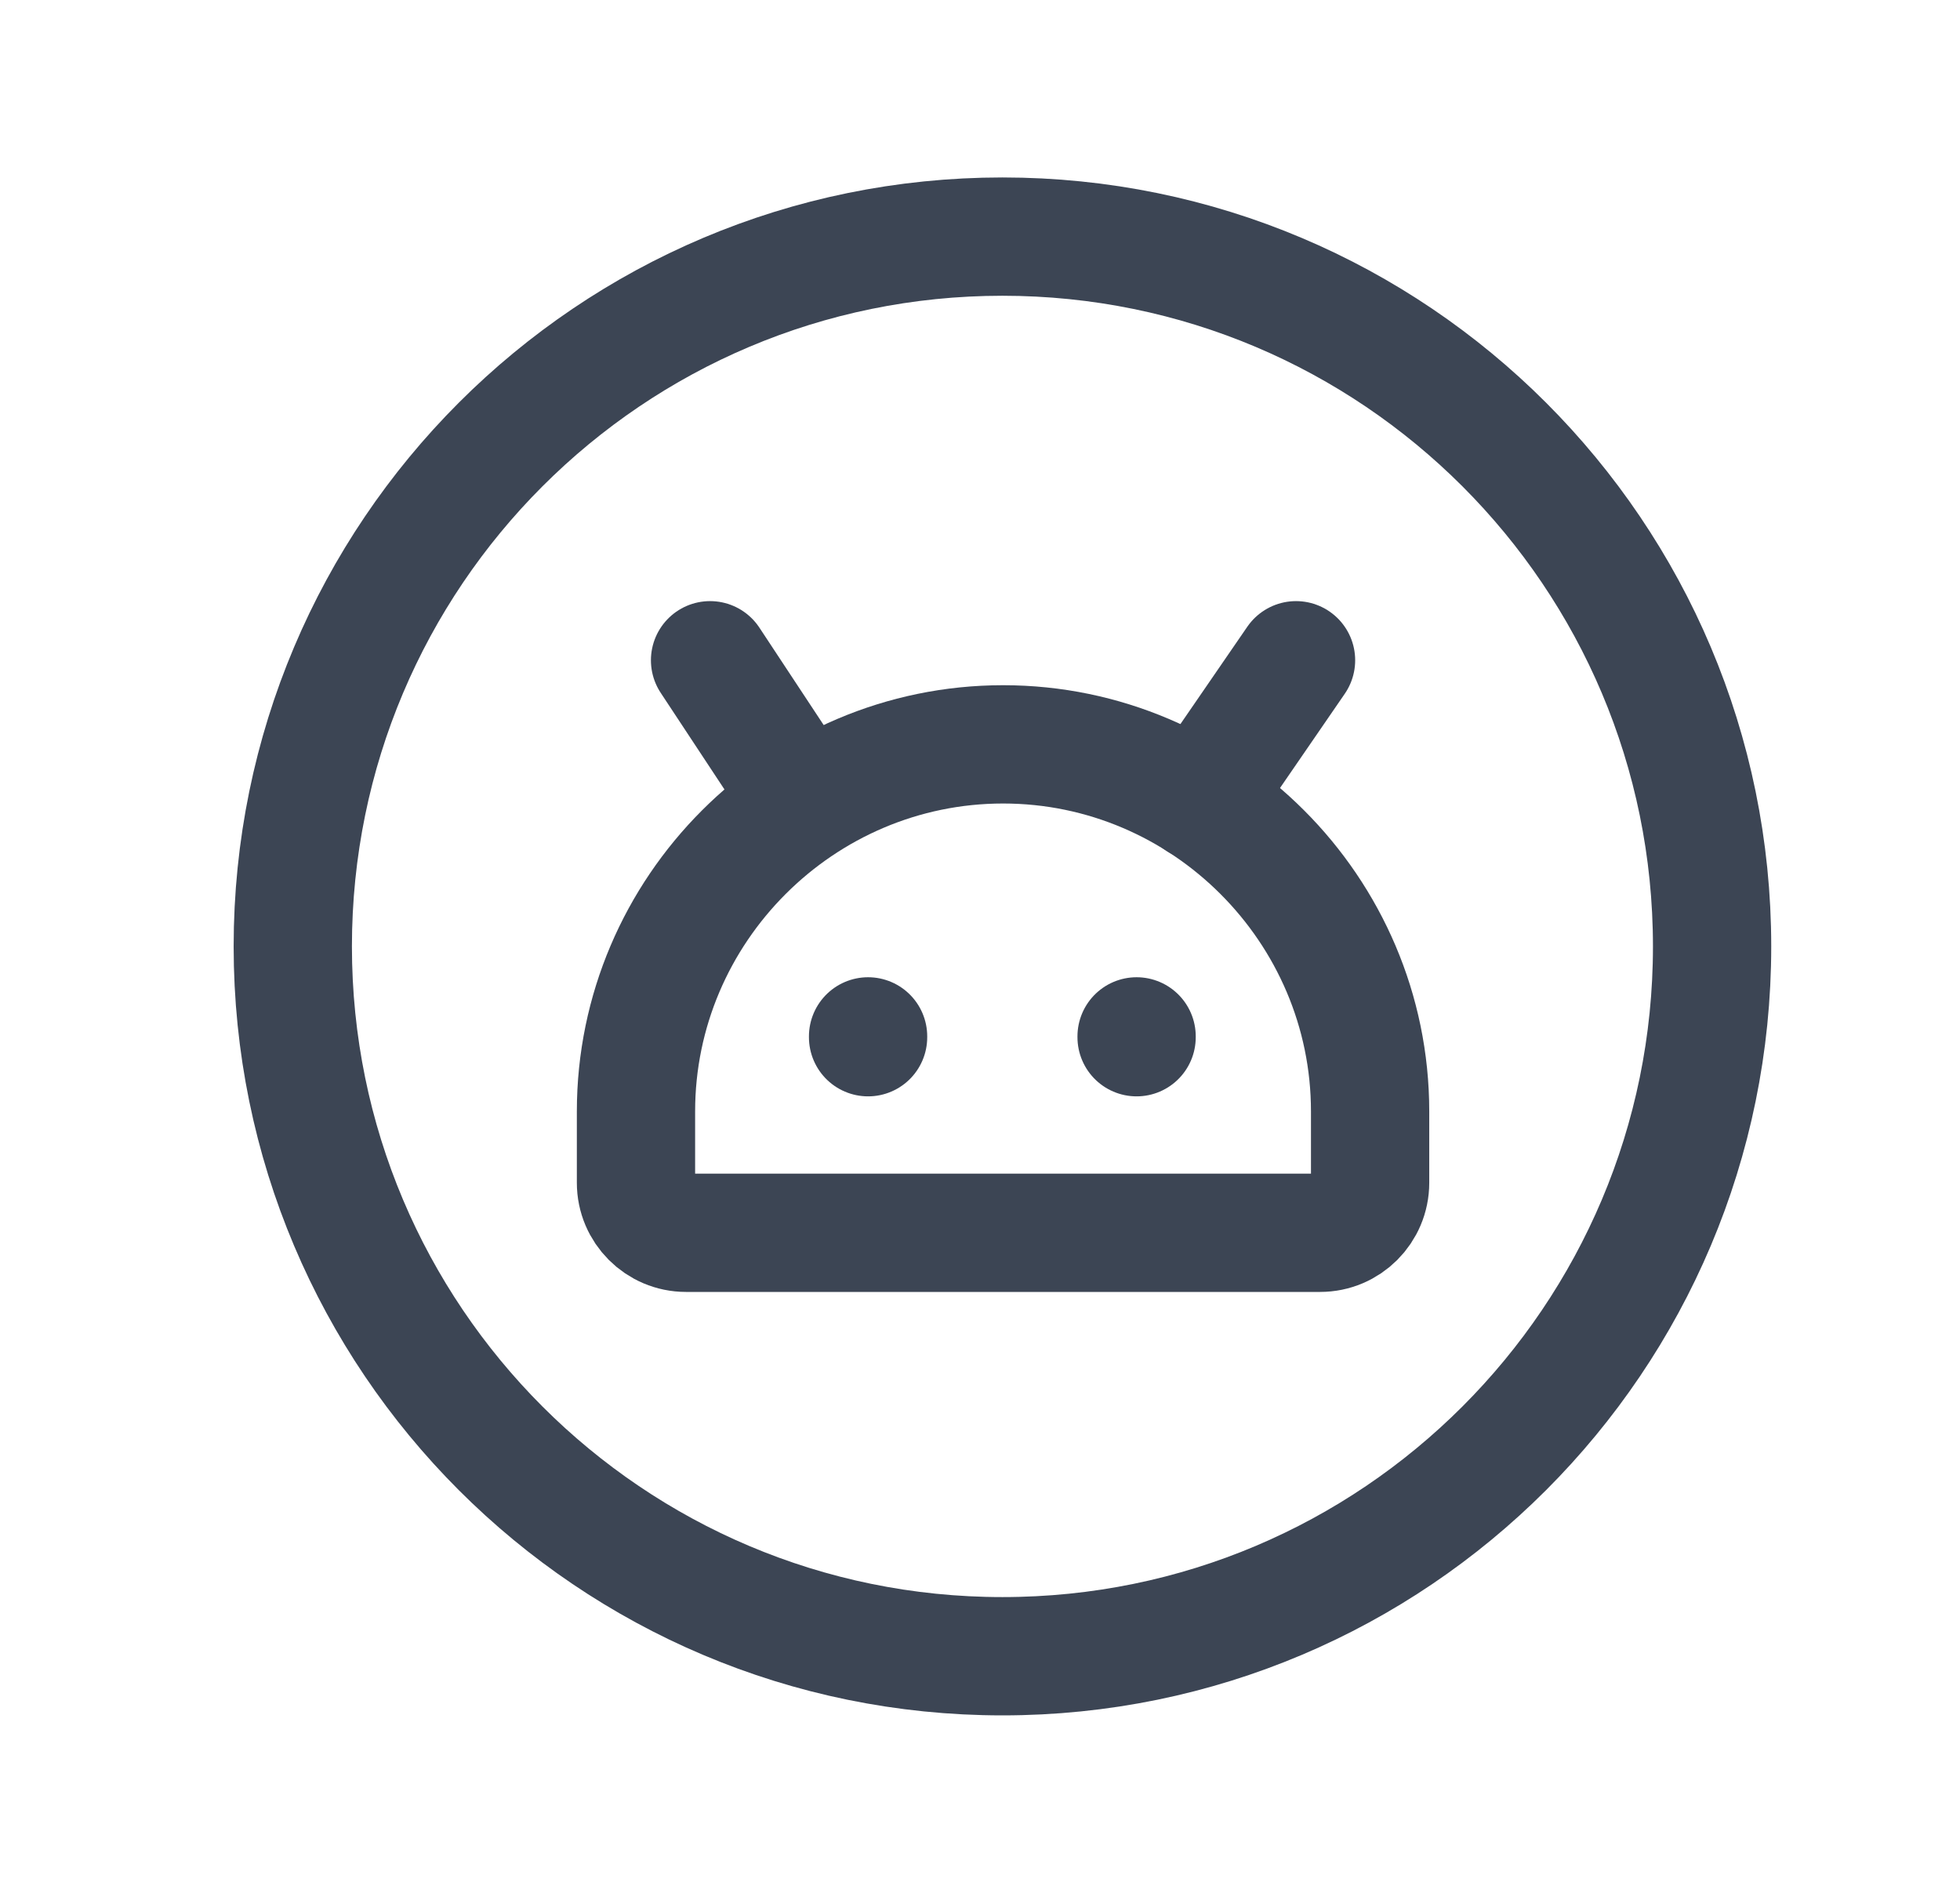
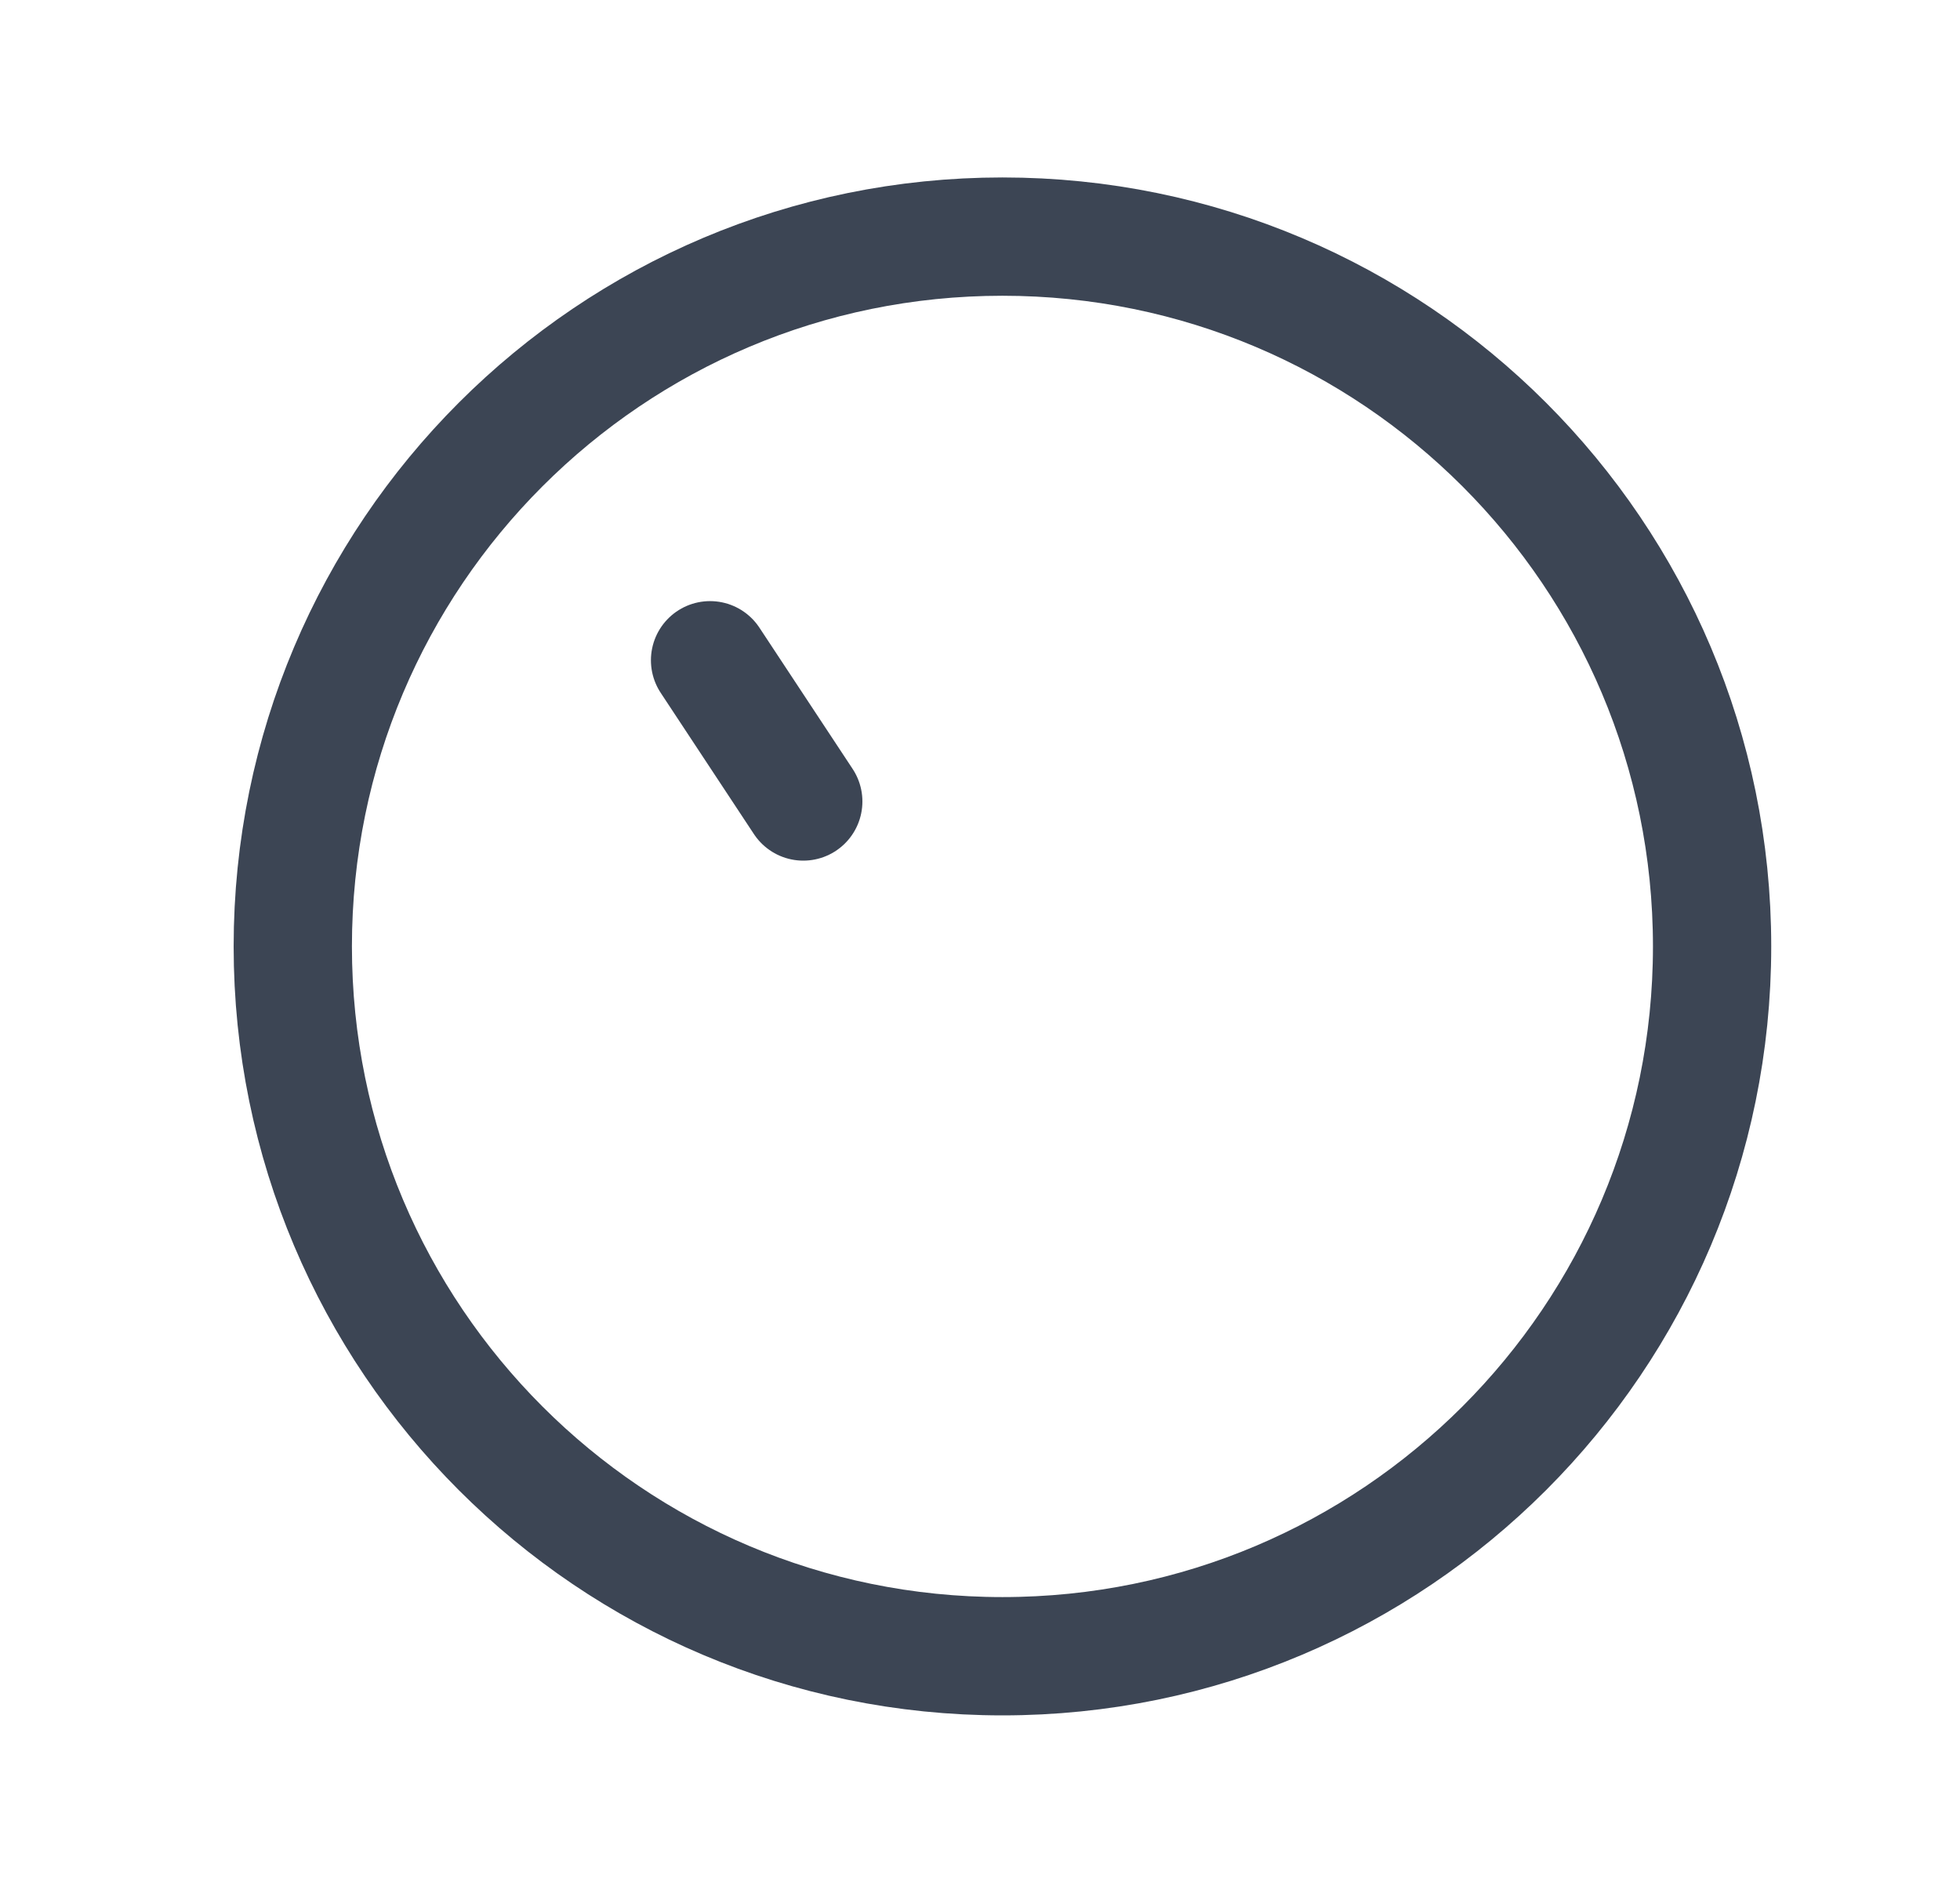
<svg xmlns="http://www.w3.org/2000/svg" width="29" height="28" viewBox="0 0 29 28" fill="none">
  <path d="M14.832 24.5C20.631 24.5 25.332 19.799 25.332 14C25.332 8.201 20.631 3.5 14.832 3.5C9.033 3.5 4.332 8.201 4.332 14C4.332 19.799 9.033 24.5 14.832 24.5Z" stroke="#3C4554" stroke-width="1.75" stroke-linecap="round" stroke-linejoin="round" />
-   <path d="M19.532 18.236H10.15C9.742 18.236 9.41 17.904 9.41 17.496V16.441C9.41 13.455 11.854 11.011 14.842 11.011C17.828 11.011 20.272 13.455 20.272 16.441V17.496C20.272 17.904 19.941 18.236 19.532 18.236Z" stroke="#3C4554" stroke-width="1.75" stroke-linecap="round" stroke-linejoin="round" />
-   <path d="M16.817 15.331V15.343M12.844 15.331V15.343" stroke="#3C4554" stroke-width="1.75" stroke-linecap="round" stroke-linejoin="round" />
-   <path d="M19.176 9.767L17.74 11.856M10.506 9.767L11.885 11.856" stroke="#3C4554" stroke-width="1.75" stroke-linecap="round" stroke-linejoin="round" />
+   <path d="M19.176 9.767M10.506 9.767L11.885 11.856" stroke="#3C4554" stroke-width="1.75" stroke-linecap="round" stroke-linejoin="round" />
</svg>